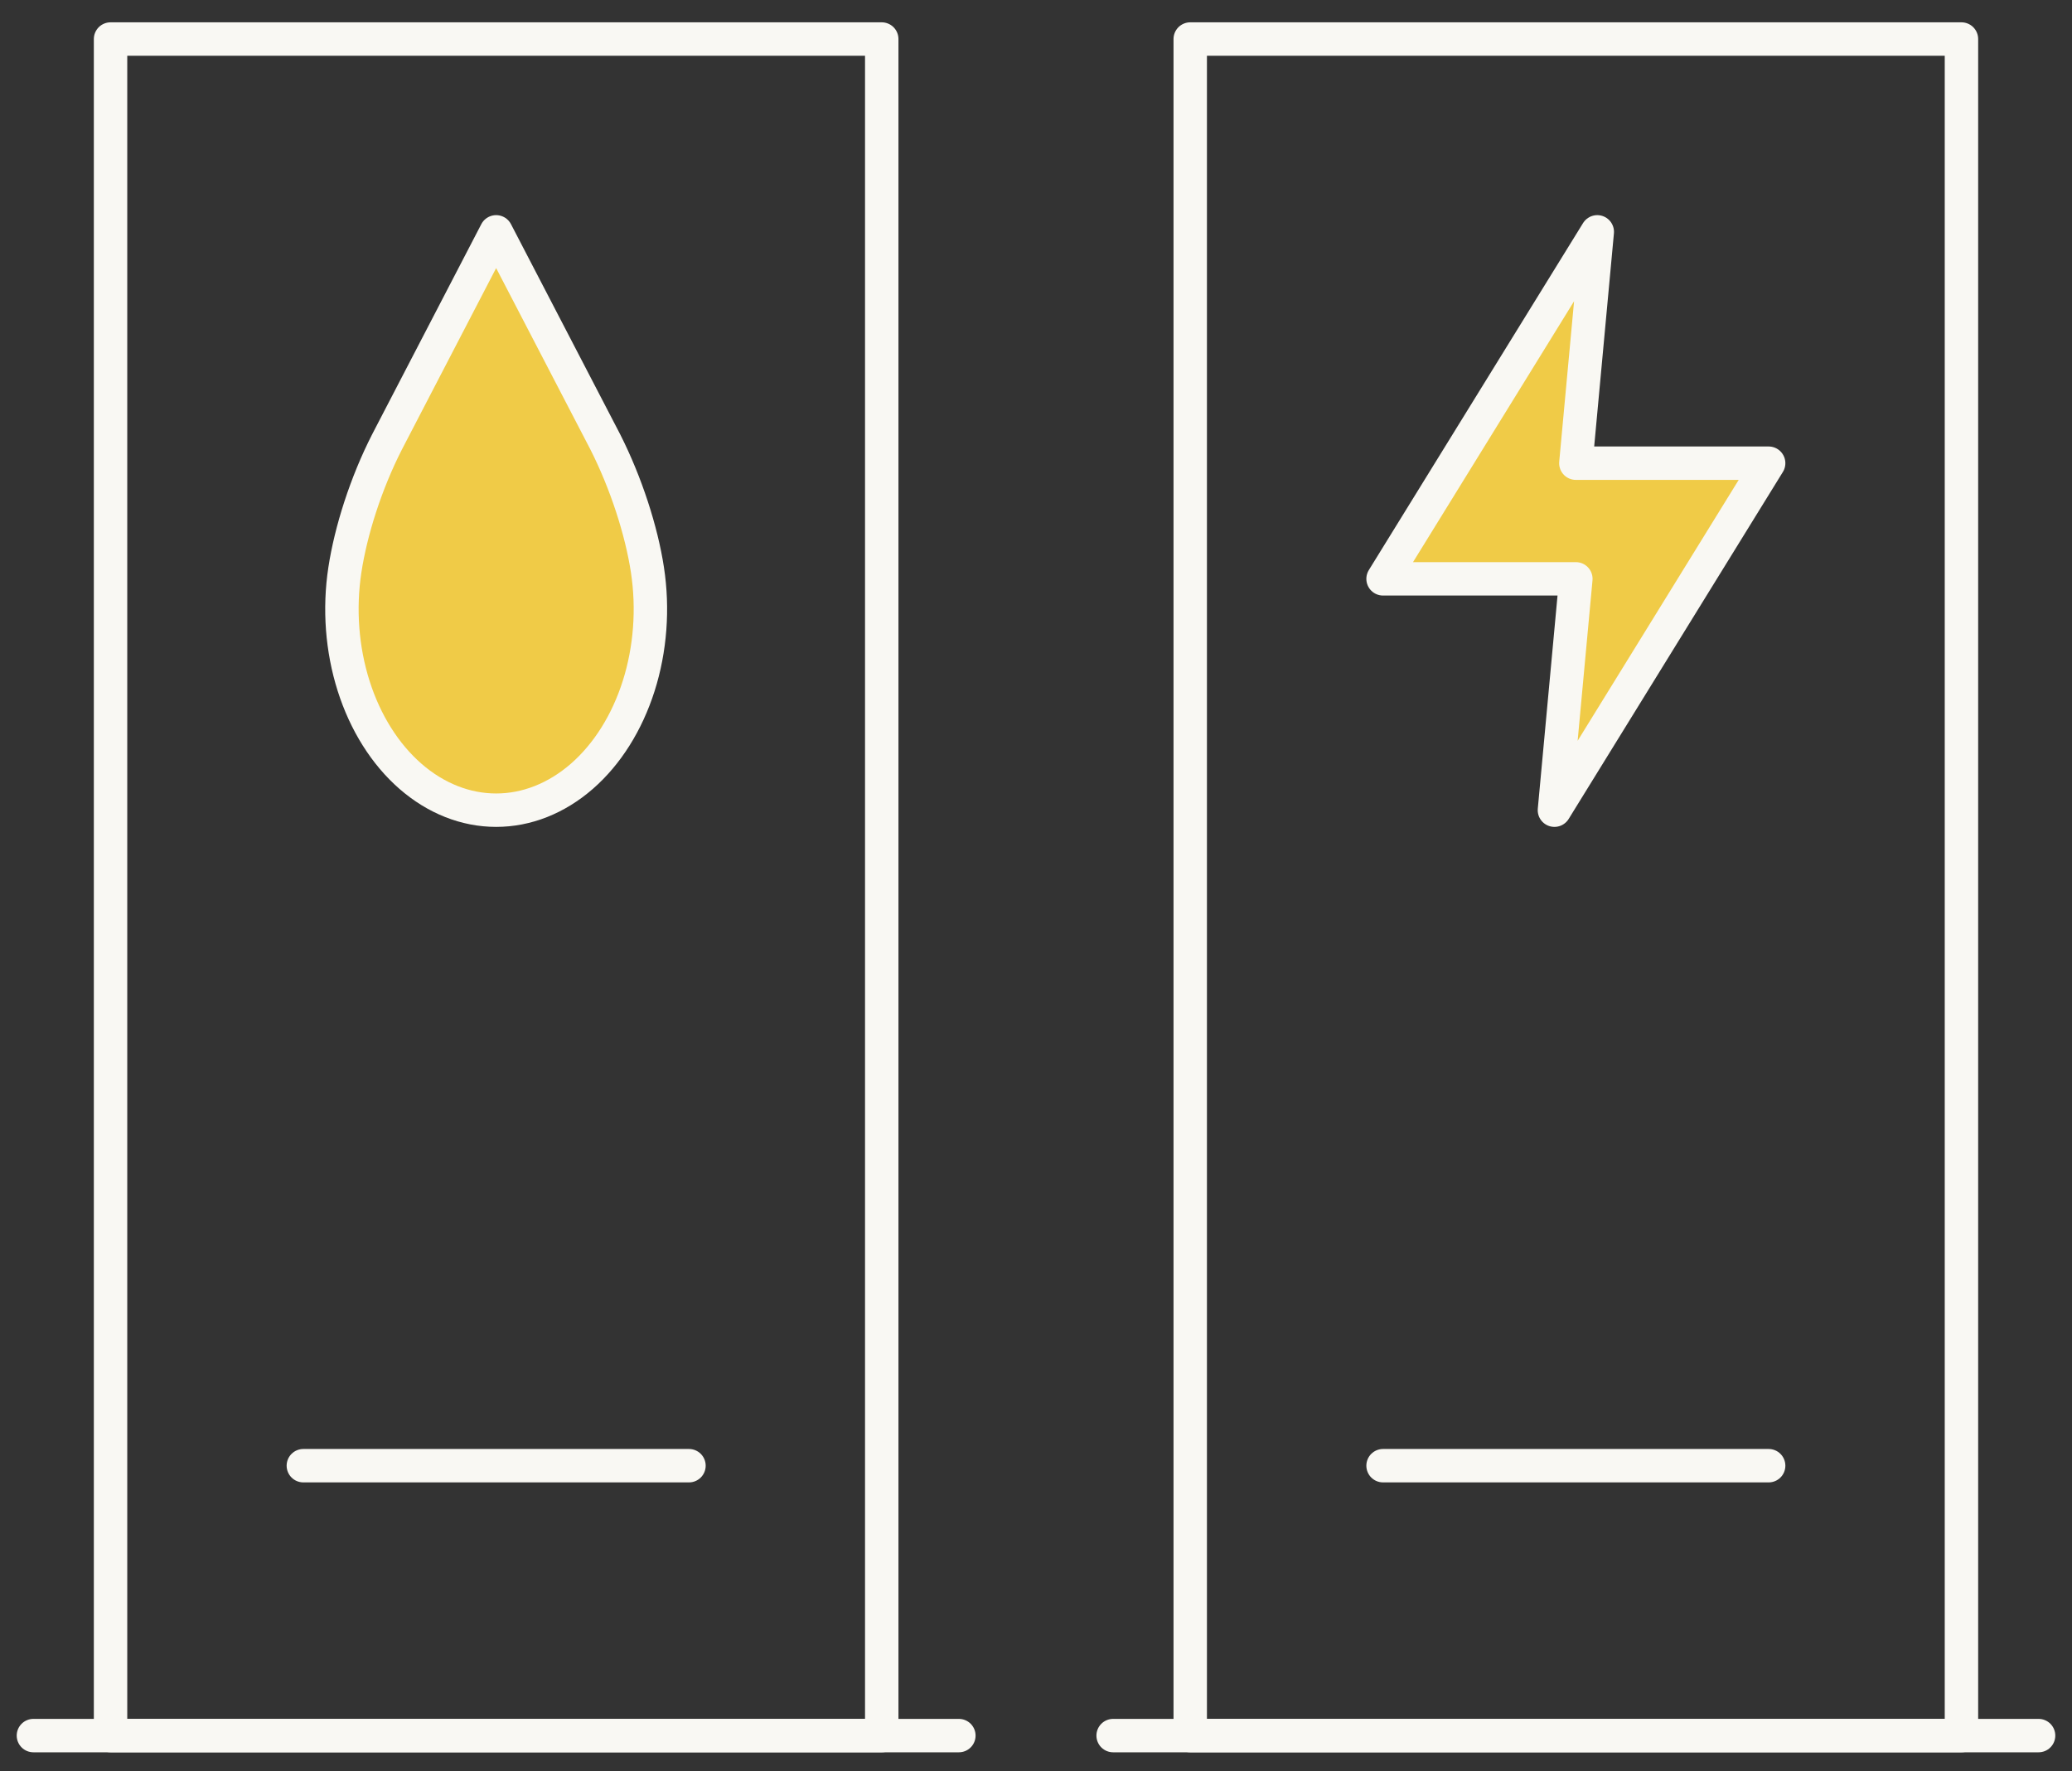
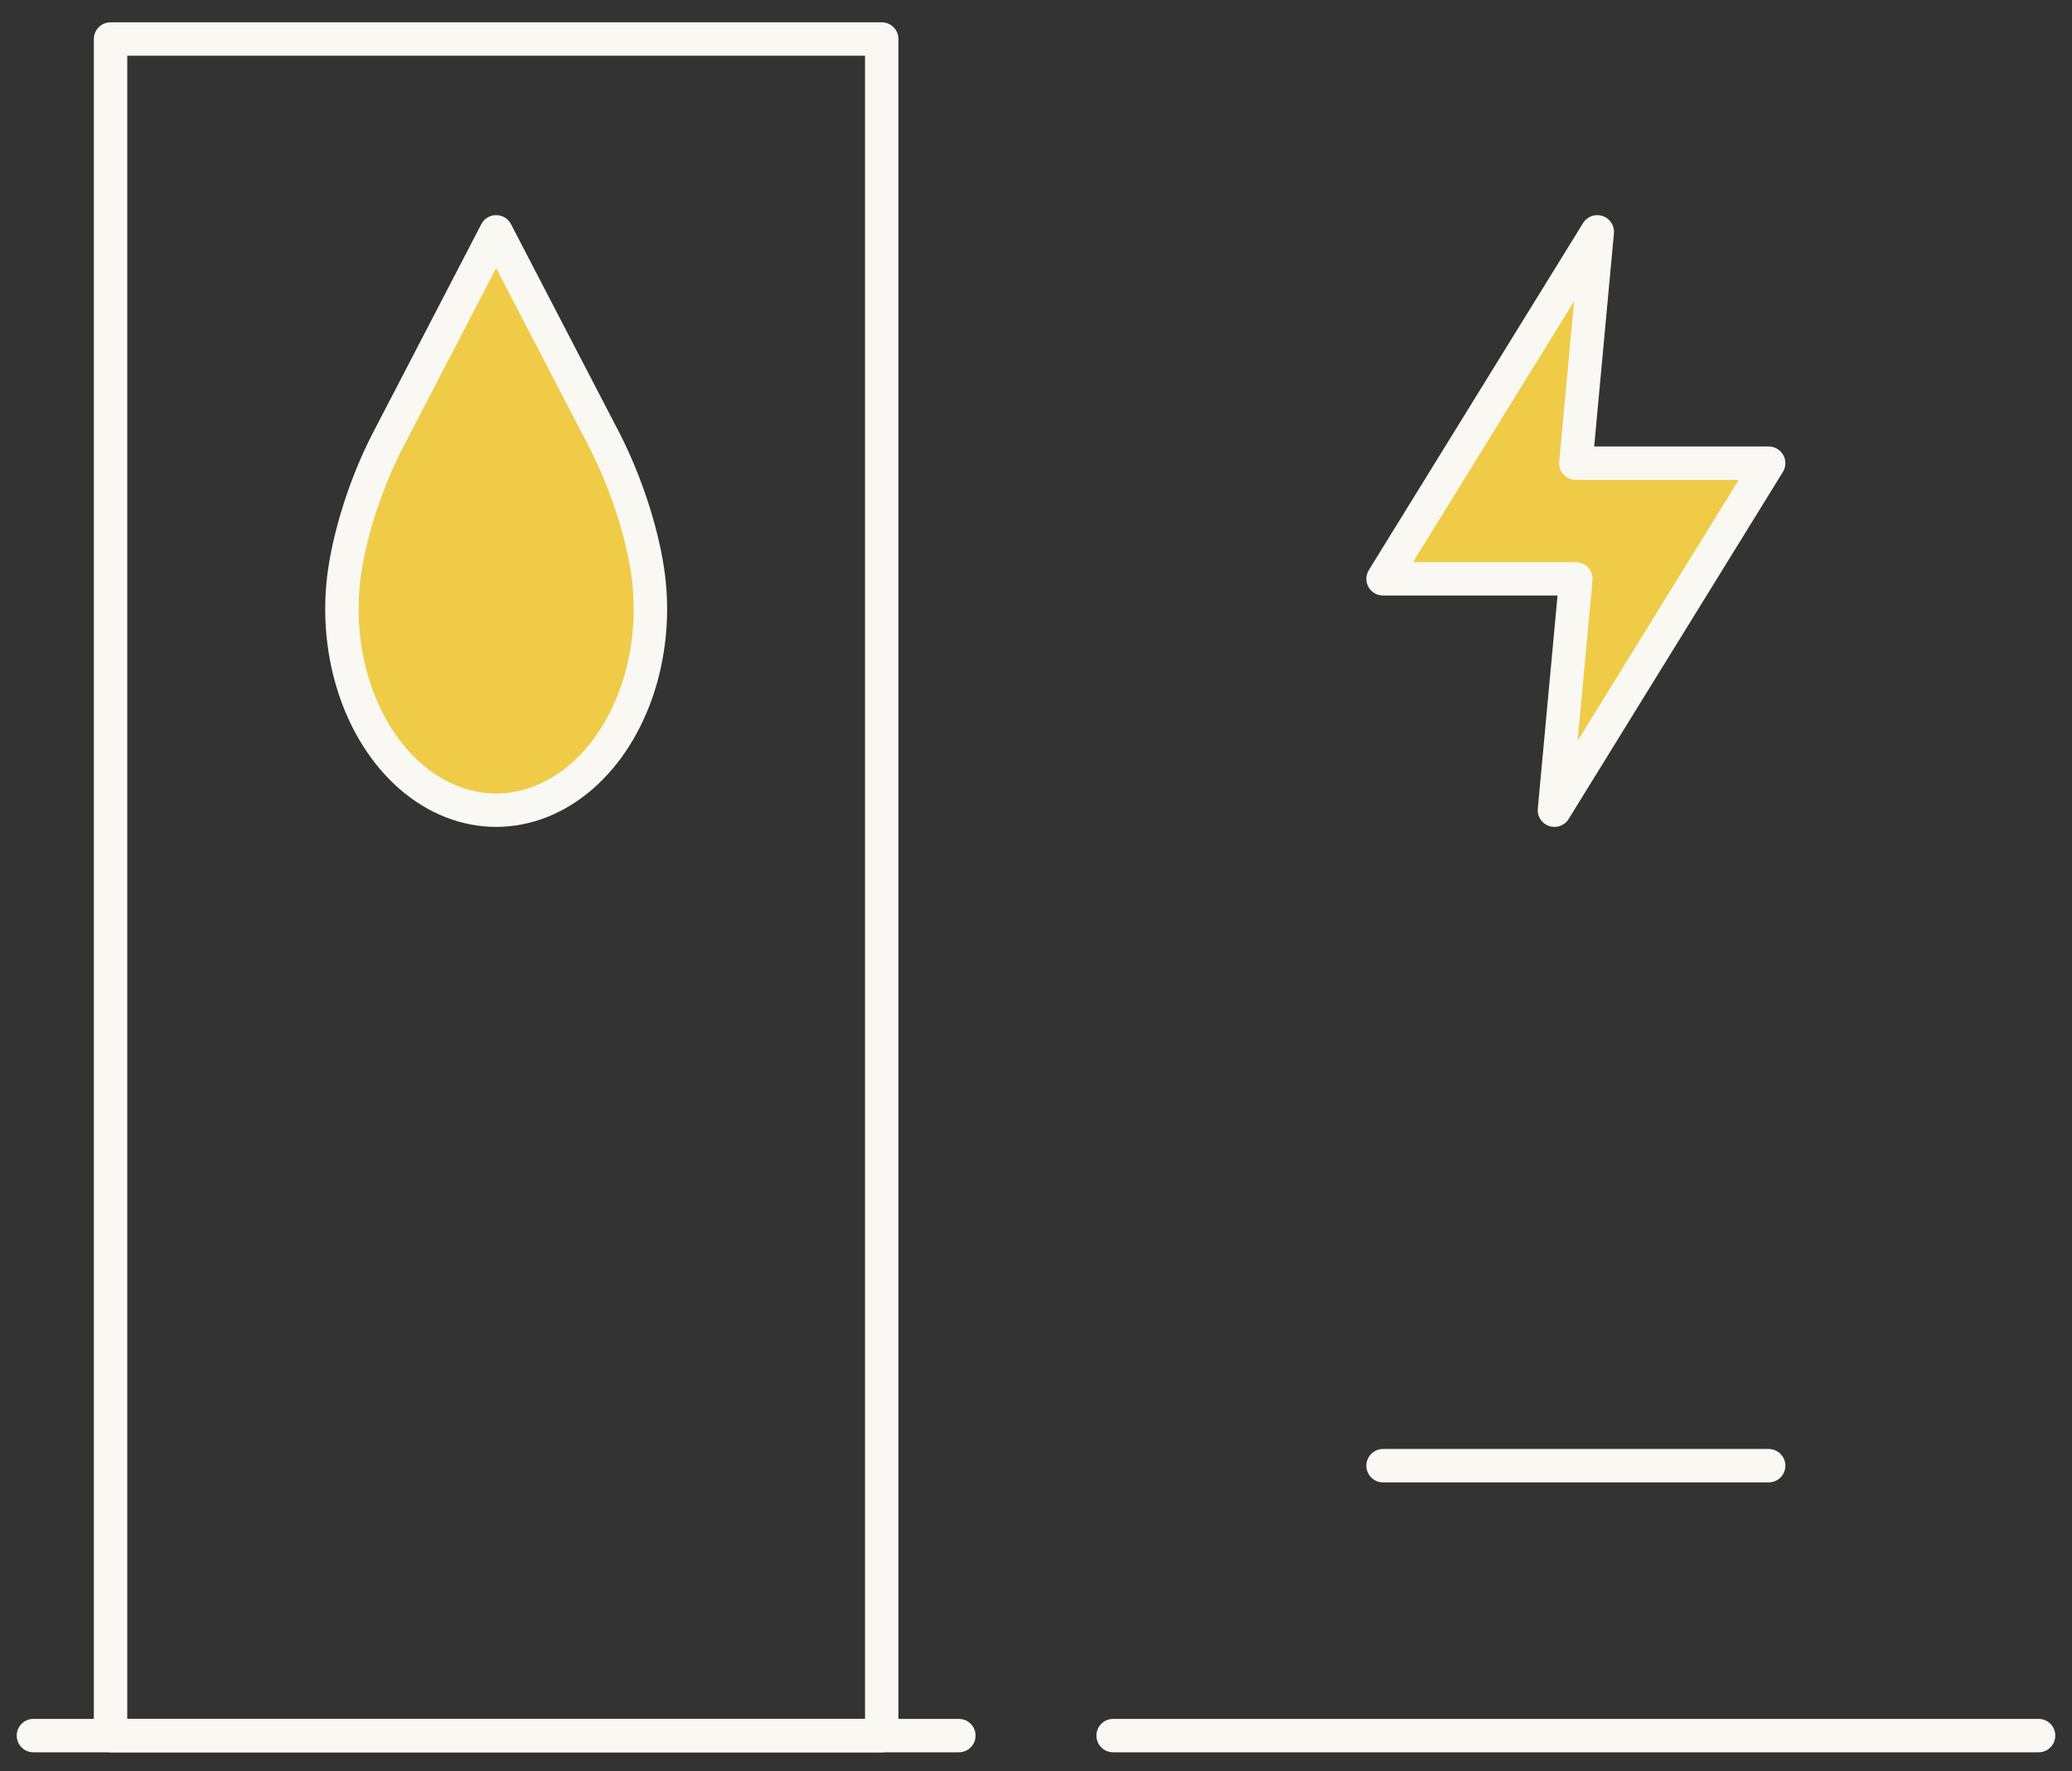
<svg xmlns="http://www.w3.org/2000/svg" width="62" height="53" viewBox="0 0 62 53" fill="none">
  <rect x="0" y="0" width="62" height="53" fill="#333333" stroke="none" />
  <path d="M28.692 51.938H1" stroke="#F9F8F3" stroke-linecap="round" />
  <path d="M61 51.938H33.308" stroke="#F9F8F3" stroke-linecap="round" />
-   <path d="M20.616 43.861L9.077 43.861" stroke="#F9F8F3" stroke-linecap="round" />
  <path d="M52.923 43.861L41.385 43.861" stroke="#F9F8F3" stroke-linecap="round" />
  <path d="M47.795 6.938L41.385 17.322H47.154L46.513 24.245L52.923 13.861H47.154L47.795 6.938Z" fill="#F0CB47" stroke="#F9F8F3" stroke-linejoin="round" />
  <path d="M14.846 6.938L18.109 13.219C18.738 14.46 19.195 15.885 19.373 17.052C19.551 18.22 19.46 19.43 19.111 20.529C18.761 21.629 18.17 22.569 17.411 23.231C16.652 23.892 15.759 24.245 14.846 24.245C13.933 24.245 13.041 23.892 12.282 23.231C11.523 22.569 10.931 21.629 10.582 20.529C10.233 19.43 10.142 18.22 10.32 17.052C10.498 15.885 10.949 14.46 11.584 13.219L14.846 6.938Z" fill="#F0CB47" stroke="#F9F8F3" stroke-linecap="round" stroke-linejoin="round" />
  <path d="M26.384 1.168H3.308V51.938H26.384V1.168Z" stroke="#F9F8F3" stroke-linecap="round" stroke-linejoin="round" />
-   <path d="M58.692 1.168H35.615V51.938H58.692V1.168Z" stroke="#F9F8F3" stroke-linecap="round" stroke-linejoin="round" />
</svg>